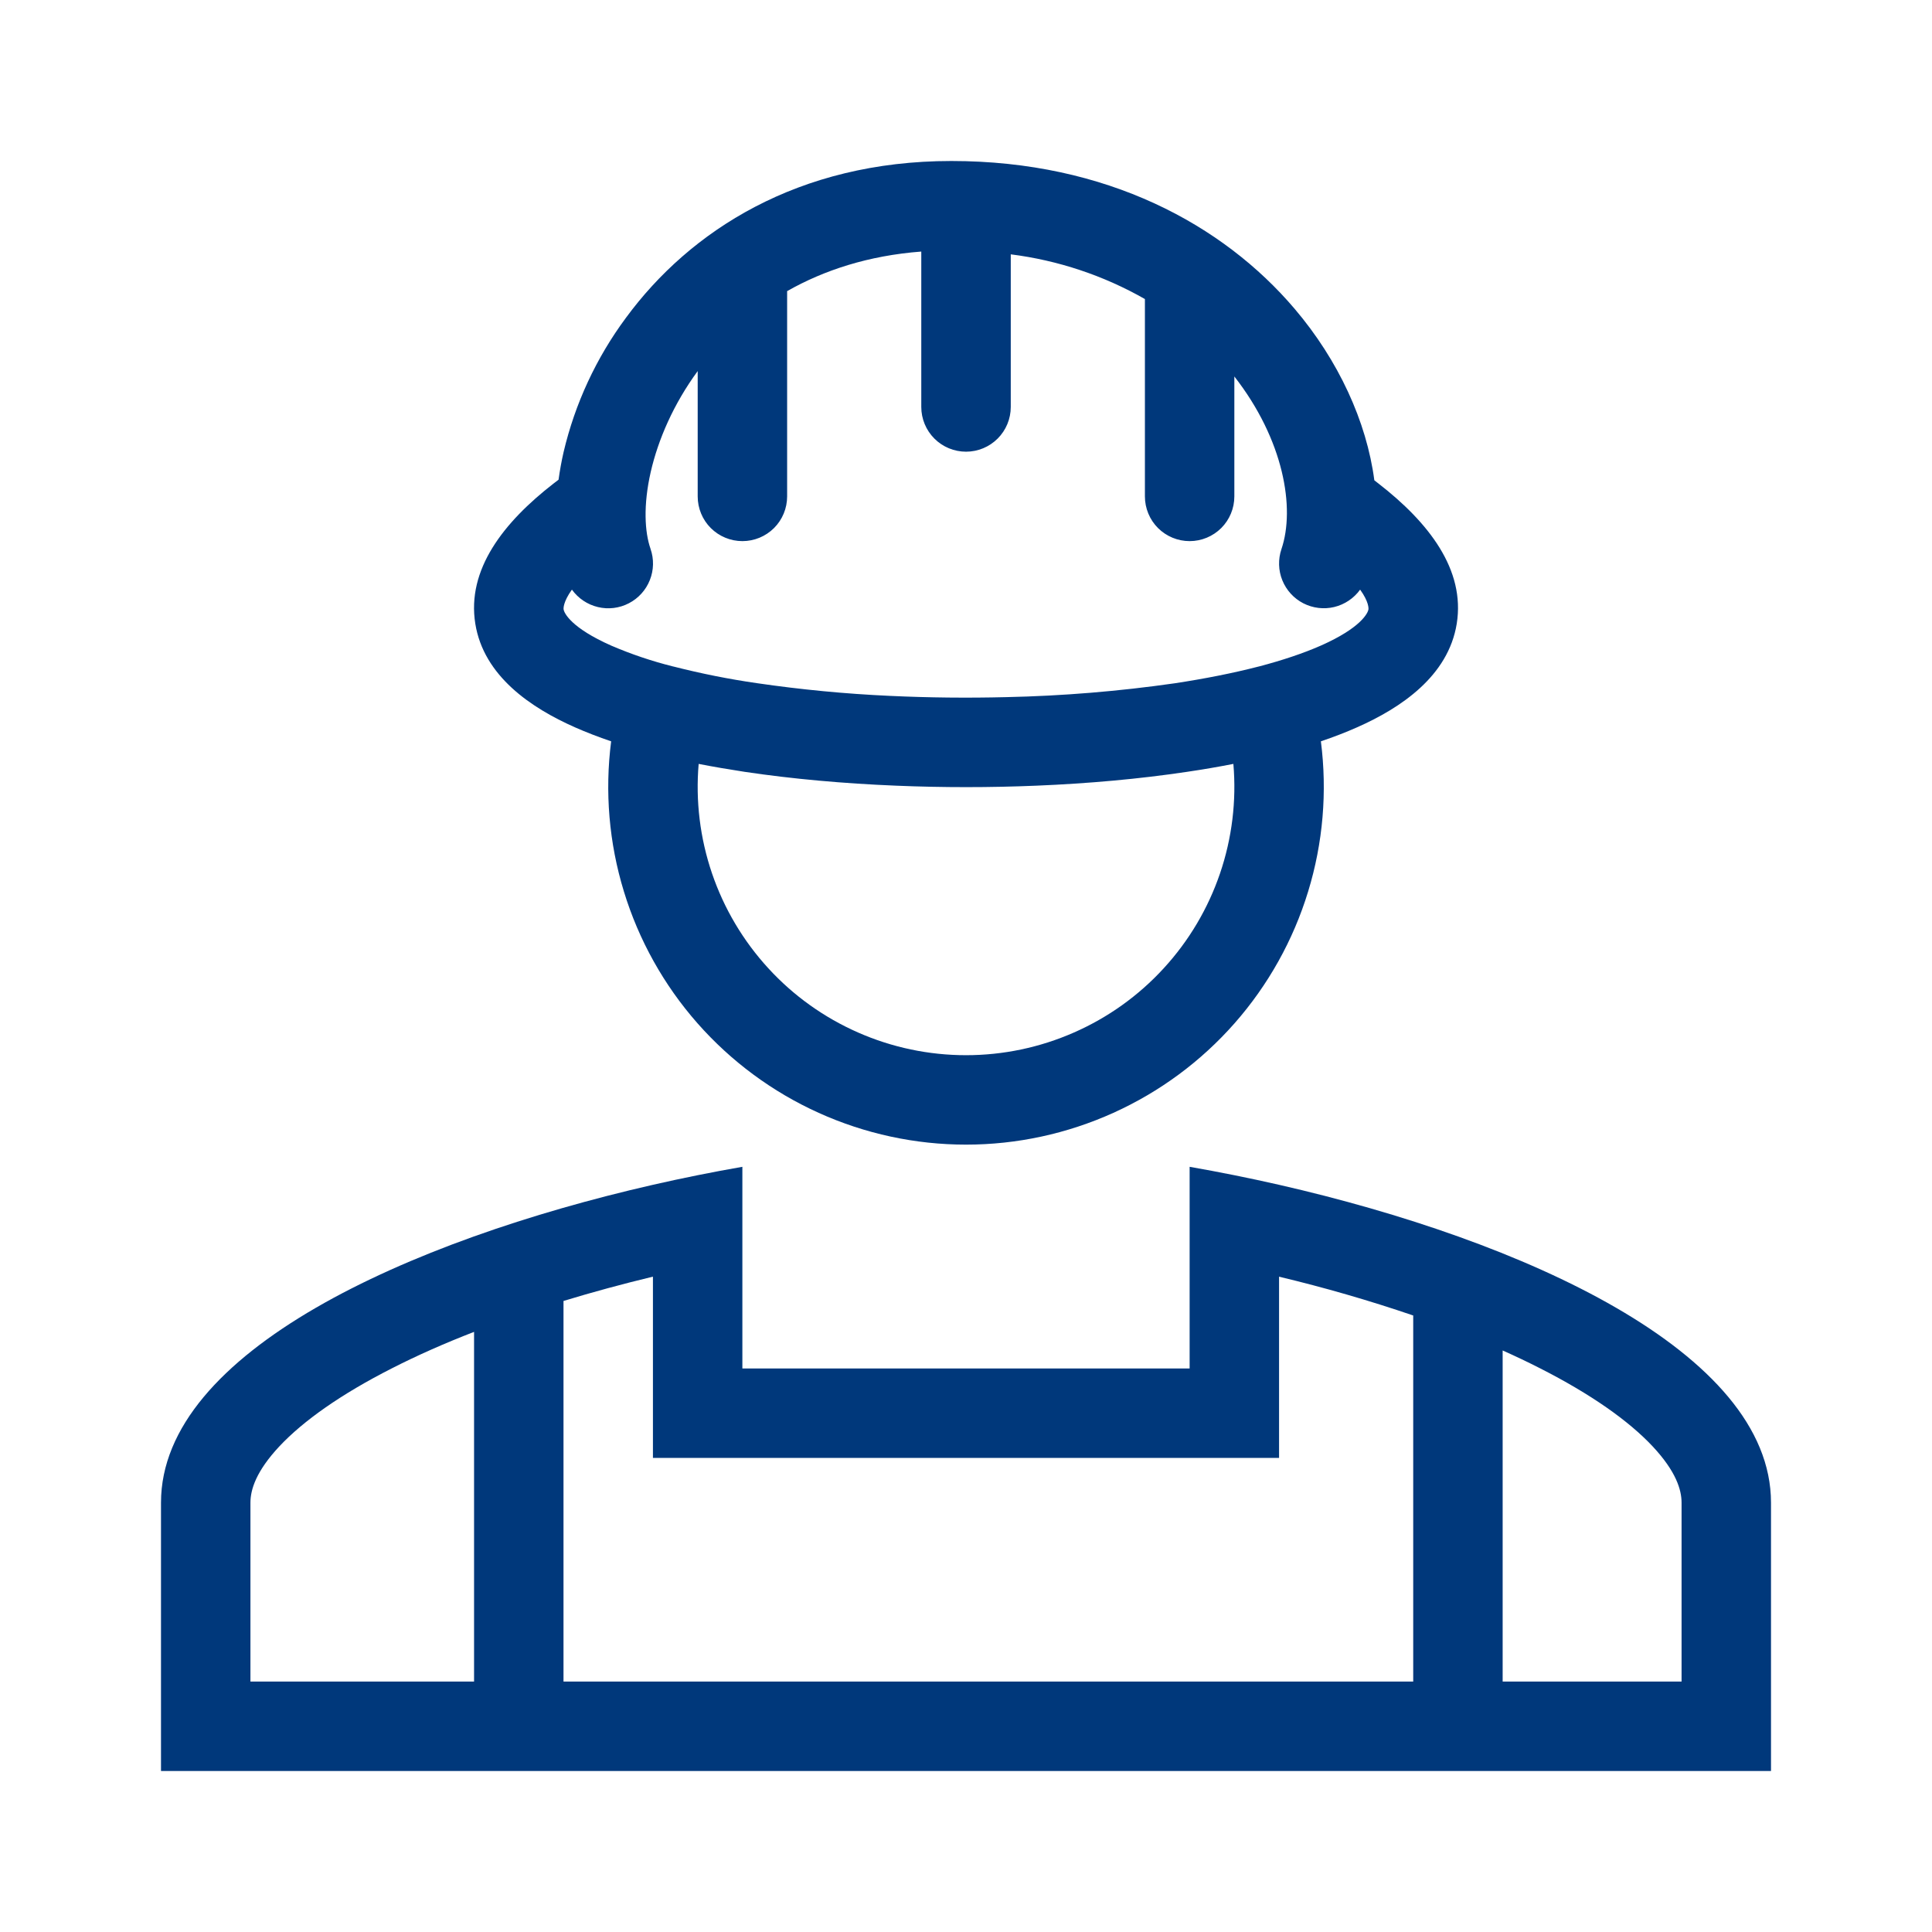
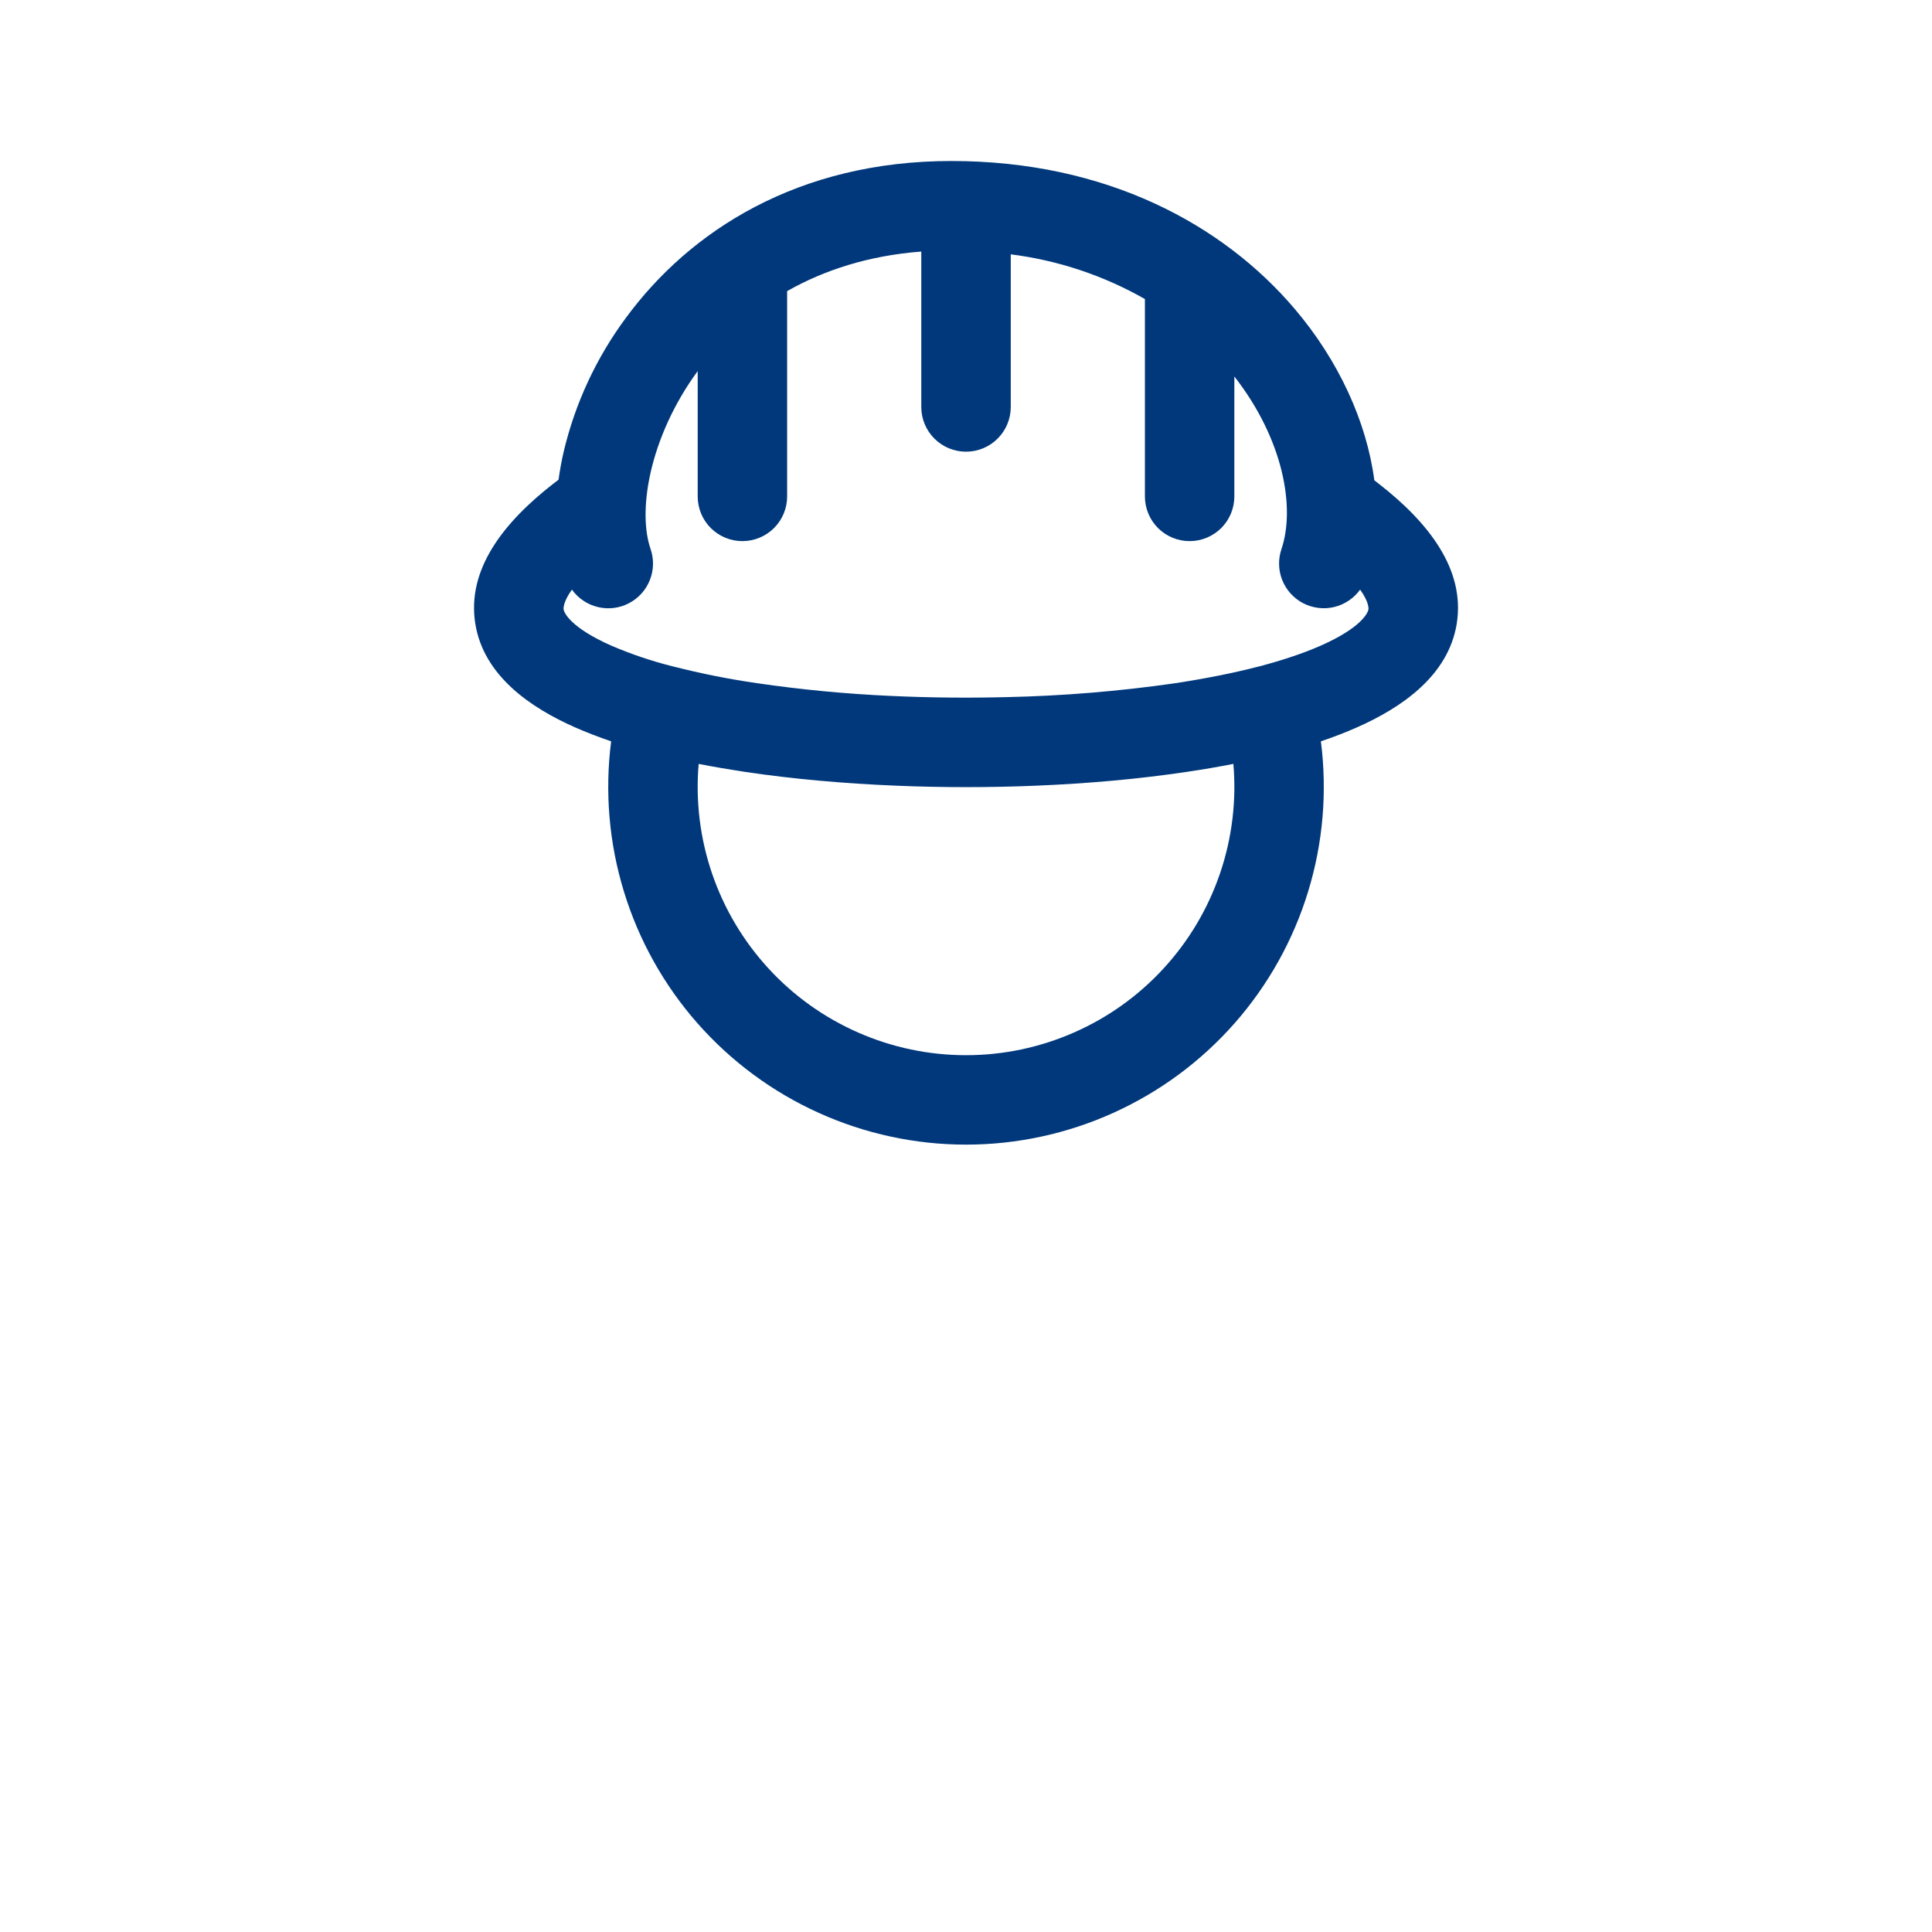
<svg xmlns="http://www.w3.org/2000/svg" width="48" height="48" viewBox="0 0 48 48" fill="none">
  <path fill-rule="evenodd" clip-rule="evenodd" d="M34.245 12.011L34.145 11.933C33.953 10.473 33.254 8.952 32.163 7.67C30.391 5.587 27.502 4 23.635 4C19.824 4 17.138 5.738 15.554 7.892C14.814 8.889 14.286 10.026 14.002 11.233C13.95 11.46 13.909 11.688 13.877 11.918L13.757 12.01C12.508 12.978 11.592 14.151 11.809 15.497C12.018 16.797 13.194 17.588 14.287 18.071C14.566 18.194 14.865 18.31 15.184 18.418C15.023 19.67 15.131 20.943 15.501 22.15C15.87 23.358 16.493 24.473 17.327 25.421C18.162 26.369 19.188 27.128 20.339 27.648C21.489 28.168 22.738 28.438 24.001 28.438C25.263 28.438 26.512 28.168 27.662 27.648C28.813 27.128 29.84 26.369 30.674 25.421C31.508 24.473 32.131 23.358 32.5 22.15C32.87 20.943 32.978 19.67 32.817 18.418C33.136 18.31 33.435 18.195 33.714 18.071C34.807 17.588 35.982 16.797 36.192 15.497C36.409 14.151 35.493 12.978 34.244 12.01M16.162 13.634C16.017 13.219 15.979 12.551 16.167 11.726C16.352 10.92 16.734 10.037 17.334 9.219V12.333C17.334 12.628 17.451 12.911 17.659 13.119C17.868 13.327 18.15 13.444 18.445 13.444C18.74 13.444 19.022 13.327 19.231 13.119C19.439 12.911 19.556 12.628 19.556 12.333V7.233C20.471 6.713 21.576 6.35 22.889 6.25V10.111C22.889 10.406 23.006 10.688 23.215 10.897C23.423 11.105 23.706 11.222 24.001 11.222C24.295 11.222 24.578 11.105 24.786 10.897C24.995 10.688 25.112 10.406 25.112 10.111V6.319C26.285 6.467 27.418 6.844 28.445 7.43V12.333C28.445 12.628 28.562 12.911 28.77 13.119C28.979 13.327 29.261 13.444 29.556 13.444C29.851 13.444 30.133 13.327 30.342 13.119C30.55 12.911 30.667 12.628 30.667 12.333V9.353C31.895 10.927 32.183 12.624 31.837 13.643C31.752 13.896 31.759 14.17 31.859 14.417C31.959 14.664 32.144 14.867 32.381 14.989C32.618 15.11 32.891 15.143 33.149 15.081C33.408 15.018 33.636 14.865 33.792 14.649C34.011 14.954 34.003 15.117 33.998 15.142C33.984 15.231 33.814 15.598 32.815 16.04C32.382 16.231 31.866 16.403 31.287 16.556L31.261 16.562C30.633 16.724 29.934 16.862 29.186 16.976C27.799 17.175 26.401 17.29 25.001 17.32C24.038 17.344 23.074 17.334 22.112 17.289C21.005 17.239 19.901 17.133 18.805 16.973C18.11 16.873 17.421 16.735 16.741 16.562L16.714 16.556C16.192 16.425 15.681 16.253 15.186 16.04C14.187 15.598 14.017 15.231 14.003 15.142C13.998 15.117 13.991 14.954 14.209 14.649C14.365 14.866 14.594 15.02 14.854 15.082C15.114 15.145 15.387 15.111 15.624 14.988C15.862 14.865 16.047 14.66 16.145 14.412C16.244 14.164 16.25 13.888 16.162 13.636M17.358 18.979C17.728 19.051 18.109 19.116 18.501 19.176C19.687 19.353 20.965 19.467 22.265 19.52C23.424 19.568 24.584 19.568 25.743 19.52C27.036 19.467 28.309 19.353 29.491 19.176C29.886 19.118 30.27 19.052 30.643 18.979C30.722 19.899 30.609 20.826 30.311 21.7C30.013 22.574 29.537 23.377 28.912 24.057C28.288 24.738 27.529 25.281 26.683 25.652C25.838 26.024 24.924 26.216 24.001 26.216C23.077 26.216 22.163 26.024 21.318 25.652C20.473 25.281 19.713 24.738 19.089 24.057C18.465 23.377 17.988 22.574 17.69 21.7C17.392 20.826 17.279 19.899 17.358 18.979Z" fill="#00387B" />
-   <path fill-rule="evenodd" clip-rule="evenodd" d="M29.556 28.989C30.287 29.117 31.031 29.266 31.778 29.436C37.826 30.817 44 33.578 44 37.333V44H4V37.333C4 33.578 10.174 30.817 16.222 29.436C16.959 29.268 17.7 29.119 18.444 28.989V34H29.556V28.989ZM14 32.322C14.727 32.1 15.472 31.899 16.222 31.718V36.222H31.778V31.719C32.904 31.988 34.016 32.309 35.111 32.683V41.778H37.333V33.552C37.656 33.696 37.967 33.844 38.264 33.996C39.528 34.638 40.464 35.3 41.058 35.933C41.641 36.556 41.778 37.014 41.778 37.333V41.778H6.222V37.333C6.222 37.014 6.359 36.556 6.942 35.933C7.536 35.3 8.472 34.638 9.736 33.996C10.368 33.673 11.053 33.371 11.778 33.09V41.778H14V32.322Z" fill="#00387B" />
</svg>